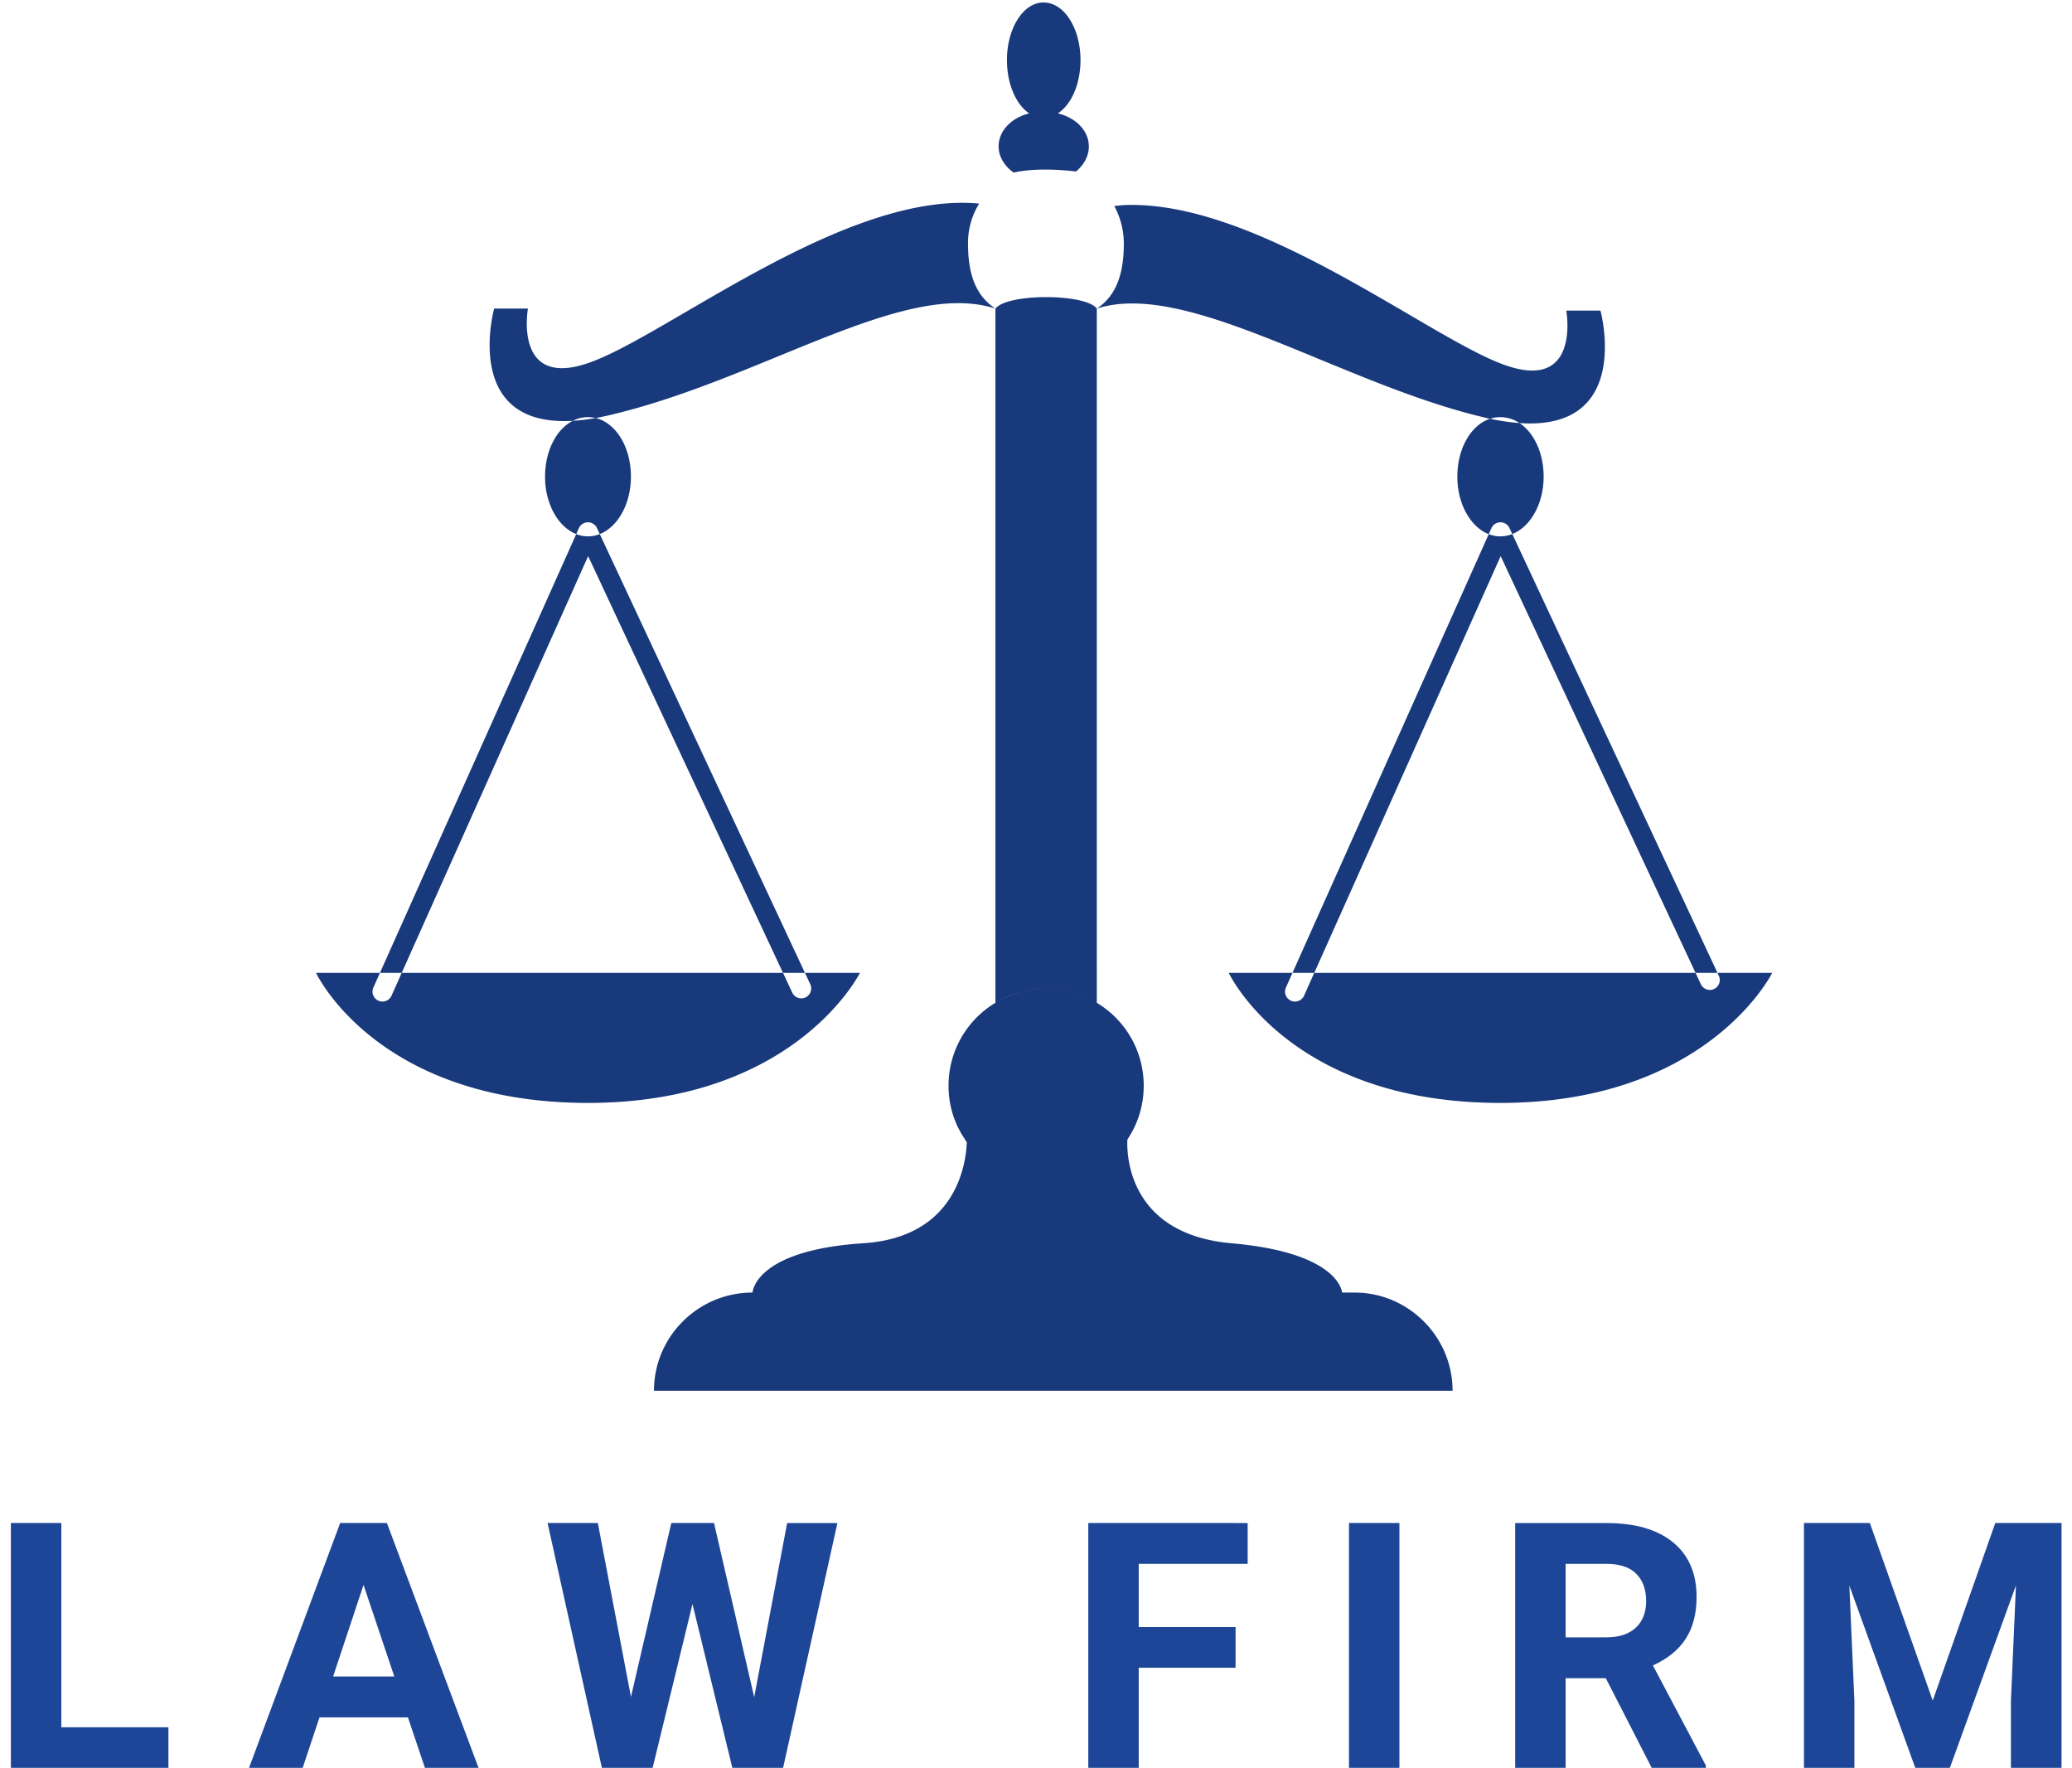
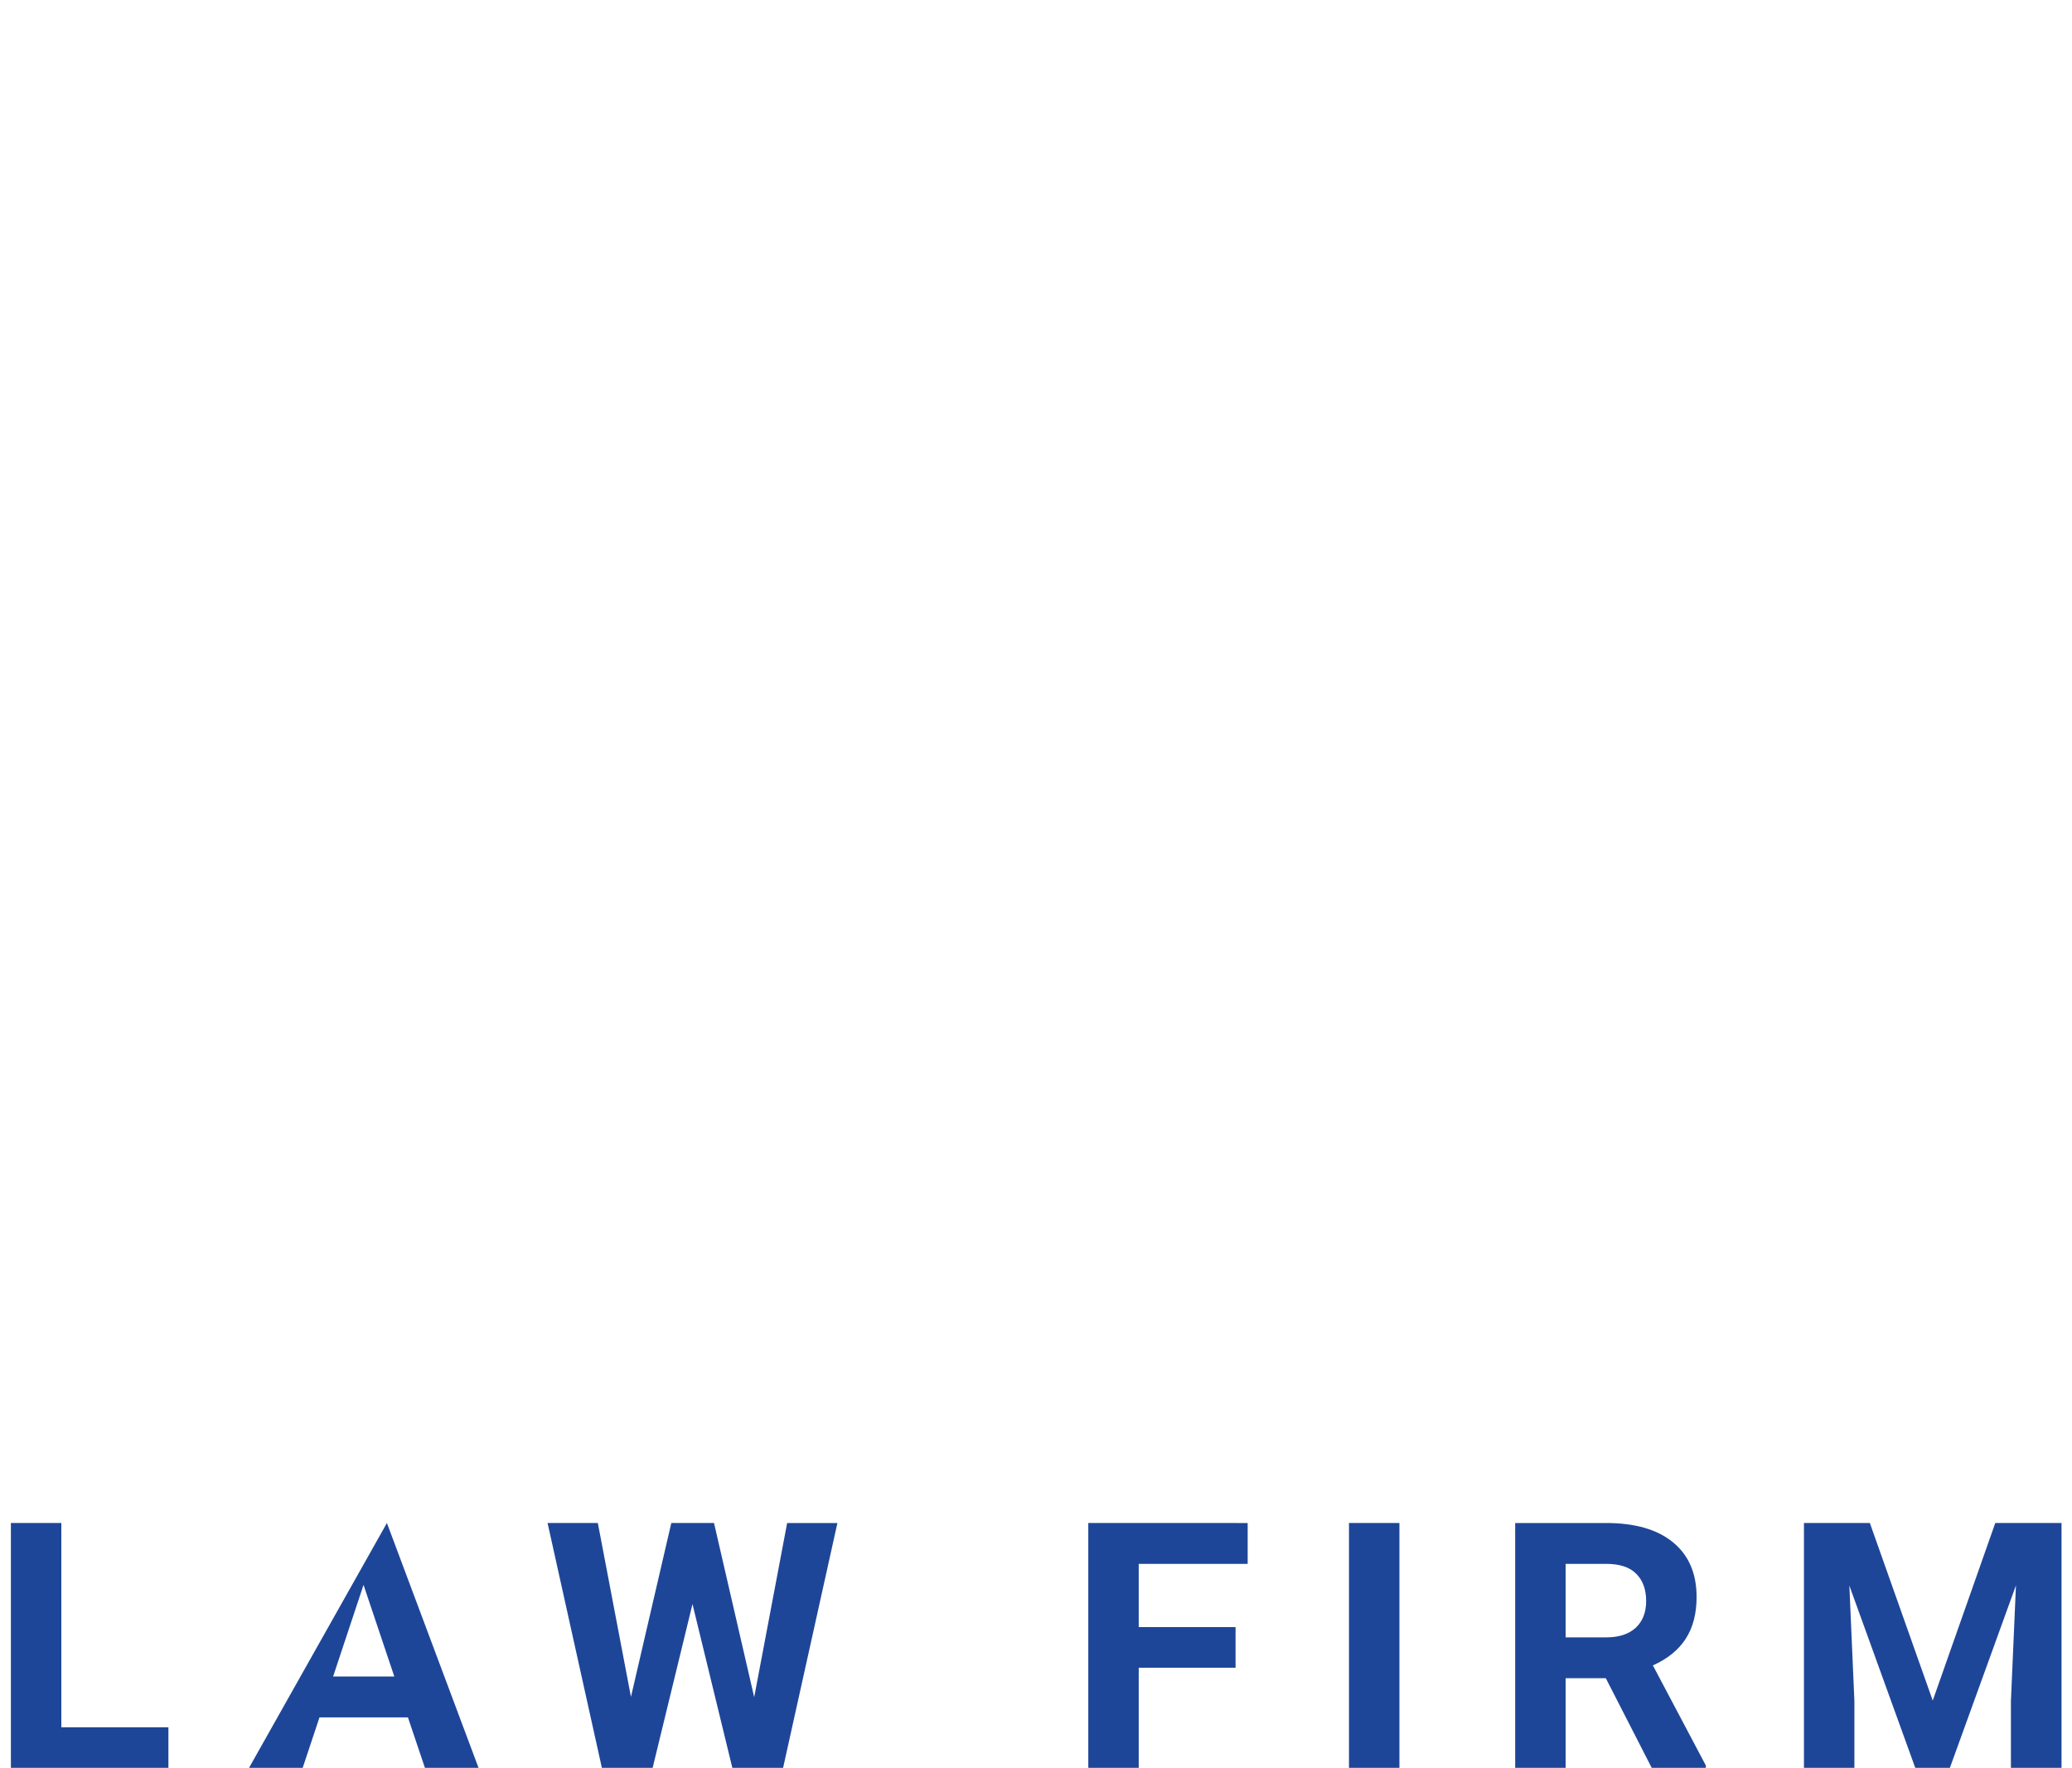
<svg xmlns="http://www.w3.org/2000/svg" width="177" height="151">
-   <path fill="#18397b" d="M32.67 85.549a.848.848 0 0 0 .775-.501l.87-1.946H66.89l.788 1.684a.848.848 0 1 0 1.539-.716l-.453-.968h4.692s-5.501 11.105-23.227 11.105C32.162 94.207 27 83.102 27 83.102h5.455l-.559 1.25a.85.85 0 0 0 .775 1.197zm16.554-39.93c-1.536-.606-2.663-2.57-2.663-4.896 0-2.222.973-4.067 2.373-4.779a16.648 16.648 0 0 0 1.947-.238c1.734.416 3.015 2.468 3.015 5.017 0 2.324-1.126 4.287-2.66 4.895l-.242-.514a.845.845 0 0 0-.769-.491h-.007a.848.848 0 0 0-.767.5zm19.54 37.483h-1.875l-16.647-35.6-15.927 35.6h-1.86l16.77-37.482c.319.126.655.193 1.003.193a2.72 2.72 0 0 0 1.007-.195zm41.86 2.447a.847.847 0 0 0 .774-.501l.87-1.946h32.575l.451.964a.848.848 0 1 0 1.538-.716l-.116-.248h4.673s-5.501 11.105-23.227 11.105c-18.032 0-23.194-11.105-23.194-11.105h5.44l-.558 1.25a.85.85 0 0 0 .774 1.197zm16.78-40.435a.848.848 0 0 1 .768-.501h.006c.33 0 .631.189.77.49l.24.512c1.543-.613 2.676-2.573 2.676-4.892 0-2.044-.83-3.77-2.064-4.587a18.093 18.093 0 0 1-2.507-.369c-1.624.528-2.799 2.515-2.799 4.956 0 2.334 1.136 4.304 2.68 4.903zm19.312 37.988h-1.873l-16.648-35.6-15.926 35.6h-1.86l16.766-37.476a2.718 2.718 0 0 0 2.012-.011zm-94.79-47.61c-.361.083-.71.154-1.045.214a2.836 2.836 0 0 0-1.947.238c-9.535.562-6.72-9.586-6.72-9.586H45.1s-1.29 7.063 5.433 4.55c6.724-2.479 21.801-14.602 33.11-13.515a6.384 6.384 0 0 0-.951 3.396c0 2.343.509 4.38 2.343 5.569 1.052-1.324 7.708-1.29 8.659 0V85.65a8.092 8.092 0 0 0-4.508-1.22c-.628.02-1.238.1-1.822.241a8.071 8.071 0 0 0-2.33.98c-2.41 1.46-4.006 4.074-4.006 7.097 0 1.697.51 3.26 1.392 4.55.034.102.102.17.17.272l13.719-.238c-.068 1.053-.068 8.082 8.897 8.863 9.27.815 9.44 4.211 9.44 4.211h1.053c2.343 0 4.415.951 5.943 2.479a8.367 8.367 0 0 1 2.445 5.908H55.865c0-4.618 3.769-8.387 8.421-8.387 0 0 .136-3.6 9.44-4.211 8.083-.509 8.796-6.961 8.864-8.625l13.719-.238a8.204 8.204 0 0 0 1.393-4.584c0-3.023-1.597-5.637-4.008-7.097a8.092 8.092 0 0 0-4.313-1.223h-.101l-.094.002a8.396 8.396 0 0 0-1.822.241 7.632 7.632 0 0 0-2.33.98V26.358C77.157 23.81 65 32.47 51.926 35.493zM87.92 9.686c-1.12-.748-1.902-2.513-1.902-4.551 0-2.717 1.393-4.924 3.124-4.924 1.766 0 3.159 2.207 3.159 4.924 0 2.038-.781 3.803-1.936 4.55 1.562.374 2.649 1.495 2.649 2.82 0 .814-.408 1.561-1.087 2.138h-.034c-3.531-.407-5.297.102-5.297.102-.781-.543-1.29-1.358-1.29-2.24 0-1.325 1.086-2.446 2.614-2.82zm7.879 7.844c11.274-.645 25.978 11.138 32.566 13.583 6.724 2.513 5.433-4.584 5.433-4.584h2.921s2.818 10.294-6.92 9.608a2.94 2.94 0 0 0-1.638-.507c-.3 0-.591.048-.869.138a23.69 23.69 0 0 1-.32-.07c-12.36-2.853-25.503-11.852-33.28-9.339 1.8-1.188 2.31-3.226 2.31-5.569a6.739 6.739 0 0 0-.766-3.1c.094.175.135.25-.048-.092.203-.034.475-.034.61-.068zm-.563.16z" />
-   <path fill="#1e4698" d="M5.239 130.09H.93V151h13.457v-3.46H5.24zM36.298 151h4.581l-7.827-20.91h-3.993L21.275 151h4.582l1.436-4.308h7.554zm-5.243-15.625 2.629 7.827h-5.228zm29.94-5.285h-3.649L53.9 144.94l-2.83-14.85h-4.294L51.415 151h4.337l3.404-13.988 3.404 13.989h4.337l4.639-20.911h-4.294l-2.815 14.879zm44.553 8.89h-8.273v-5.4h9.307v-3.49H92.967V151h4.308v-8.544h8.273zm13.997-8.89h-4.309V151h4.309zM141.096 151h4.625v-.2l-4.524-8.546c1.254-.564 2.188-1.32 2.8-2.269.623-.957.934-2.15.934-3.576 0-2.01-.67-3.566-2.011-4.667-1.34-1.101-3.246-1.652-5.716-1.652h-7.77V151h4.309v-7.654h3.432zm-7.353-17.42h3.461c1.159 0 2.016.282 2.571.847.565.565.847 1.34.847 2.327 0 .967-.296 1.728-.89 2.283-.594.546-1.432.82-2.513.82h-3.476zm20.359-3.49V151h4.309v-5.715l-.431-9.852L163.61 151h2.959l5.644-15.583-.431 9.867V151h4.323v-20.91h-5.659l-5.342 15.166-5.372-15.166z" />
+   <path fill="#1e4698" d="M5.239 130.09H.93V151h13.457v-3.46H5.24zM36.298 151h4.581l-7.827-20.91L21.275 151h4.582l1.436-4.308h7.554zm-5.243-15.625 2.629 7.827h-5.228zm29.94-5.285h-3.649L53.9 144.94l-2.83-14.85h-4.294L51.415 151h4.337l3.404-13.988 3.404 13.989h4.337l4.639-20.911h-4.294l-2.815 14.879zm44.553 8.89h-8.273v-5.4h9.307v-3.49H92.967V151h4.308v-8.544h8.273zm13.997-8.89h-4.309V151h4.309zM141.096 151h4.625v-.2l-4.524-8.546c1.254-.564 2.188-1.32 2.8-2.269.623-.957.934-2.15.934-3.576 0-2.01-.67-3.566-2.011-4.667-1.34-1.101-3.246-1.652-5.716-1.652h-7.77V151h4.309v-7.654h3.432zm-7.353-17.42h3.461c1.159 0 2.016.282 2.571.847.565.565.847 1.34.847 2.327 0 .967-.296 1.728-.89 2.283-.594.546-1.432.82-2.513.82h-3.476zm20.359-3.49V151h4.309v-5.715l-.431-9.852L163.61 151h2.959l5.644-15.583-.431 9.867V151h4.323v-20.91h-5.659l-5.342 15.166-5.372-15.166z" />
</svg>